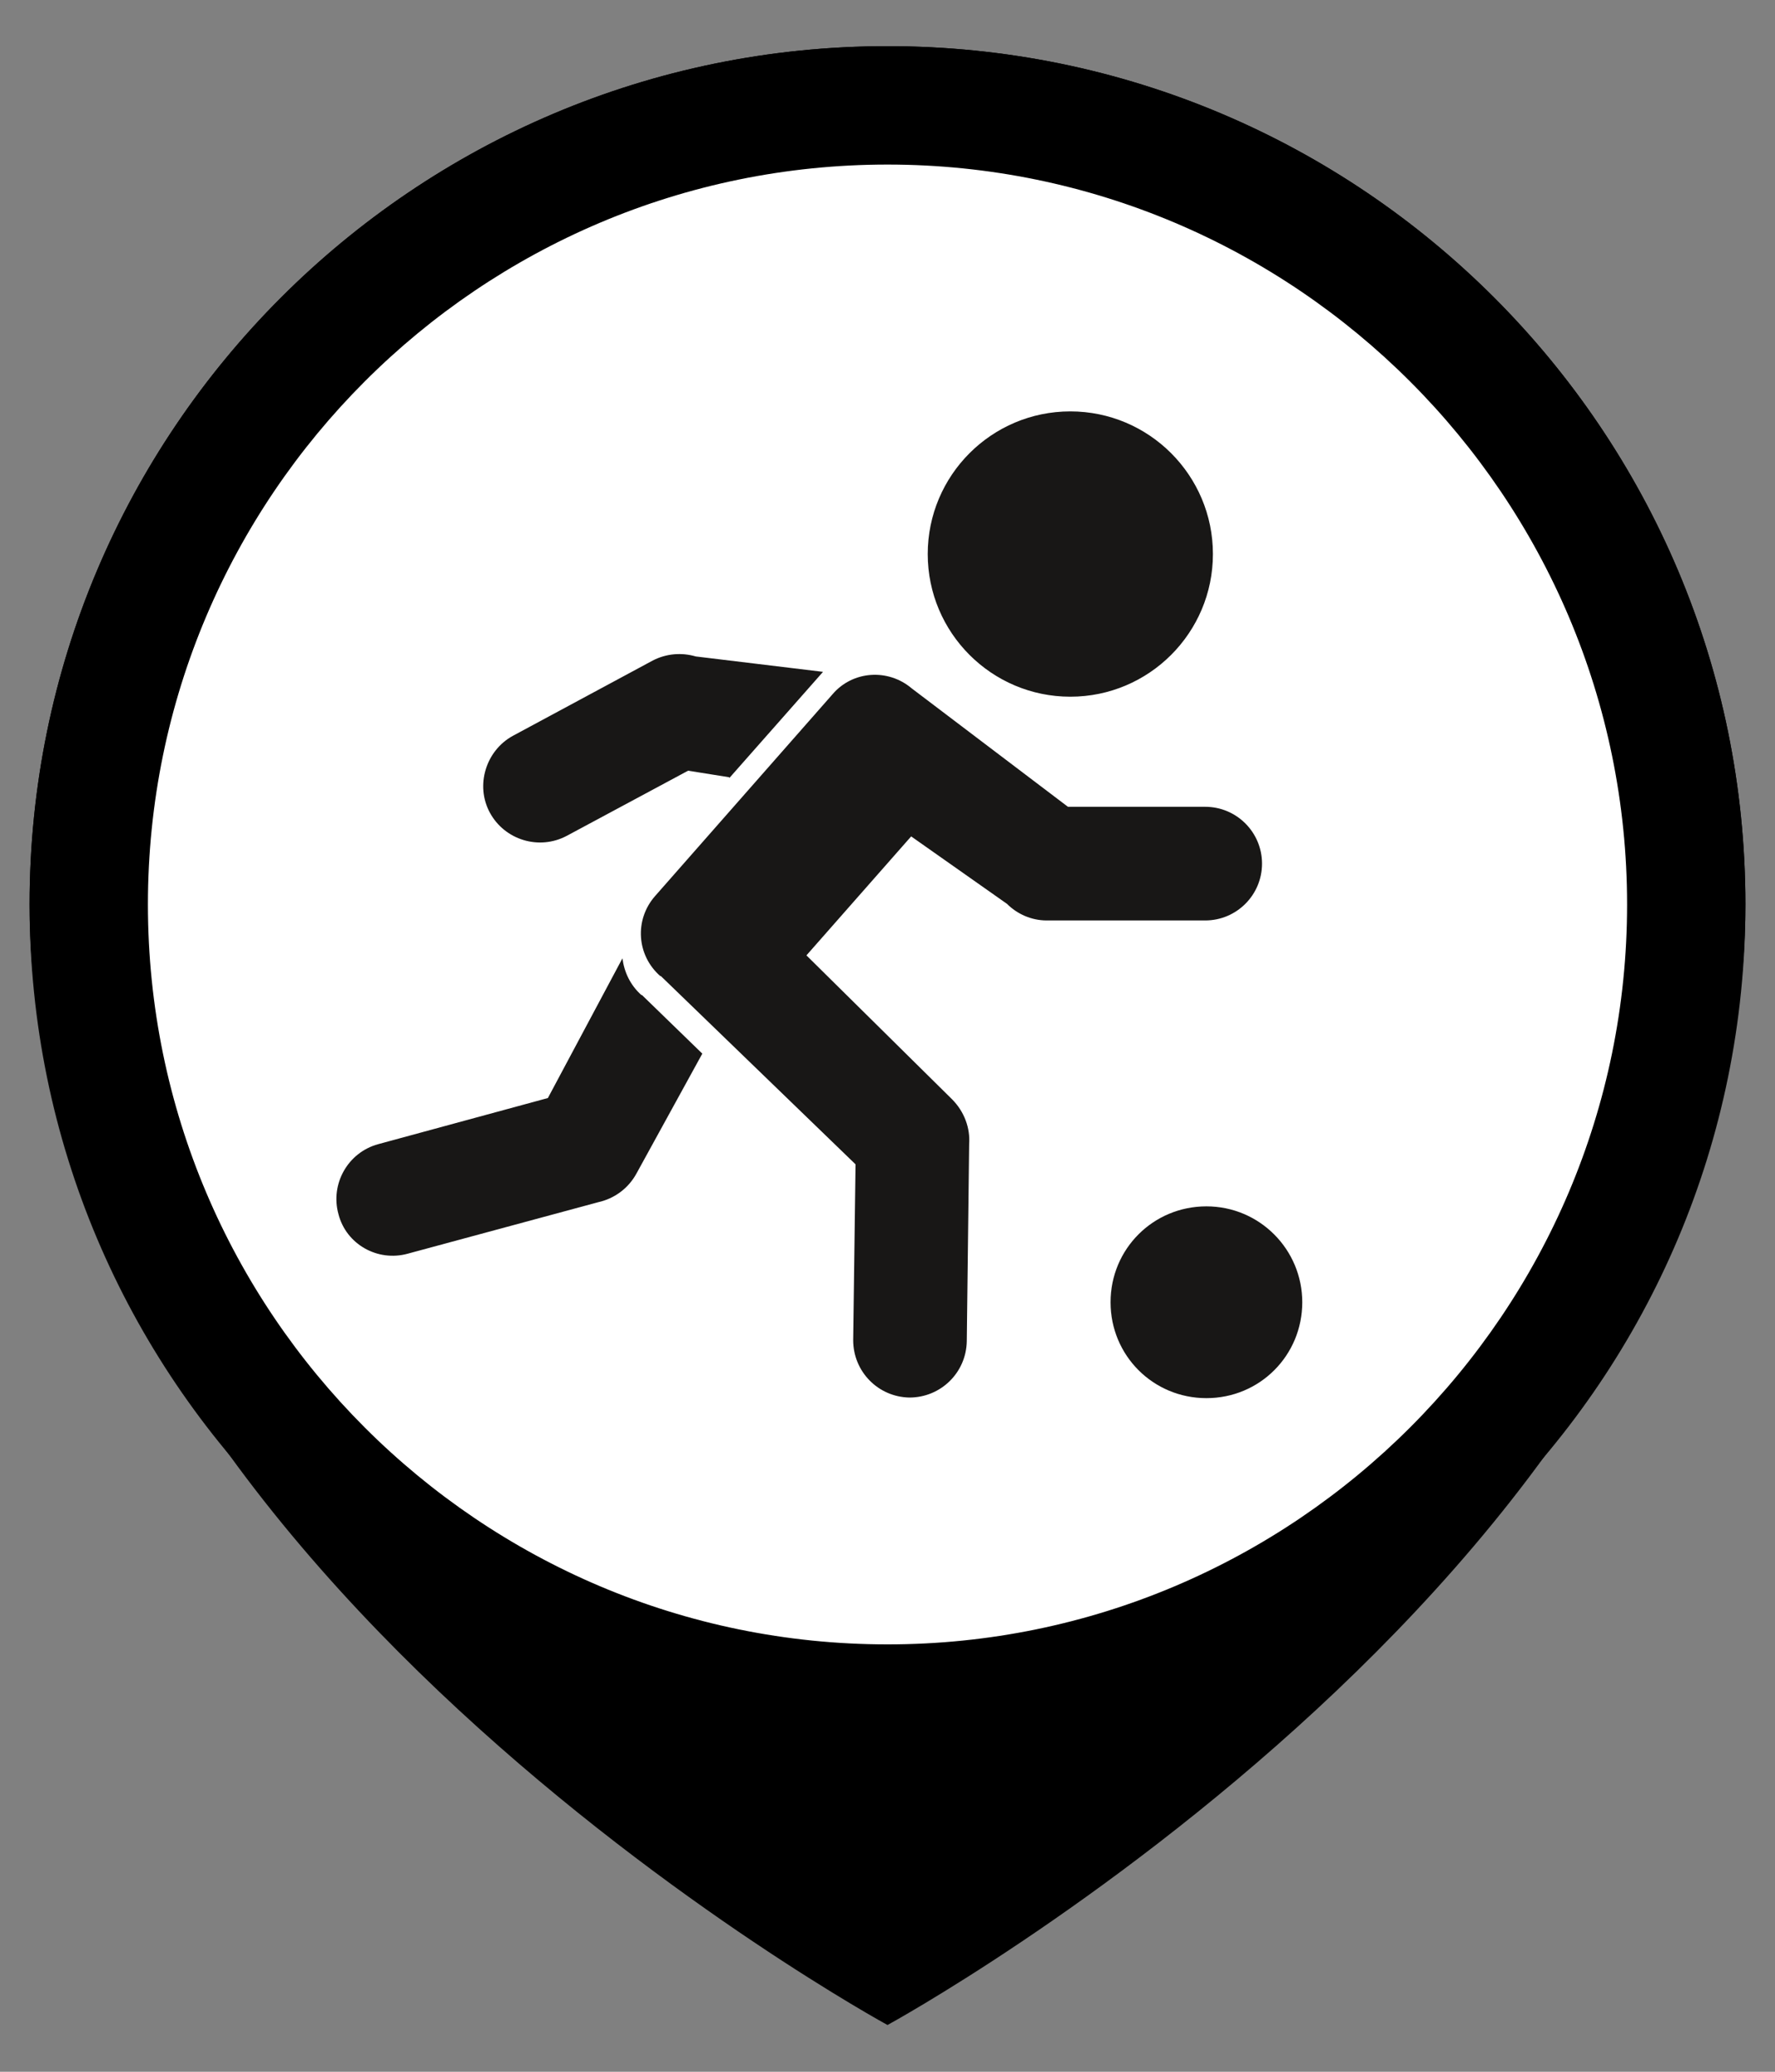
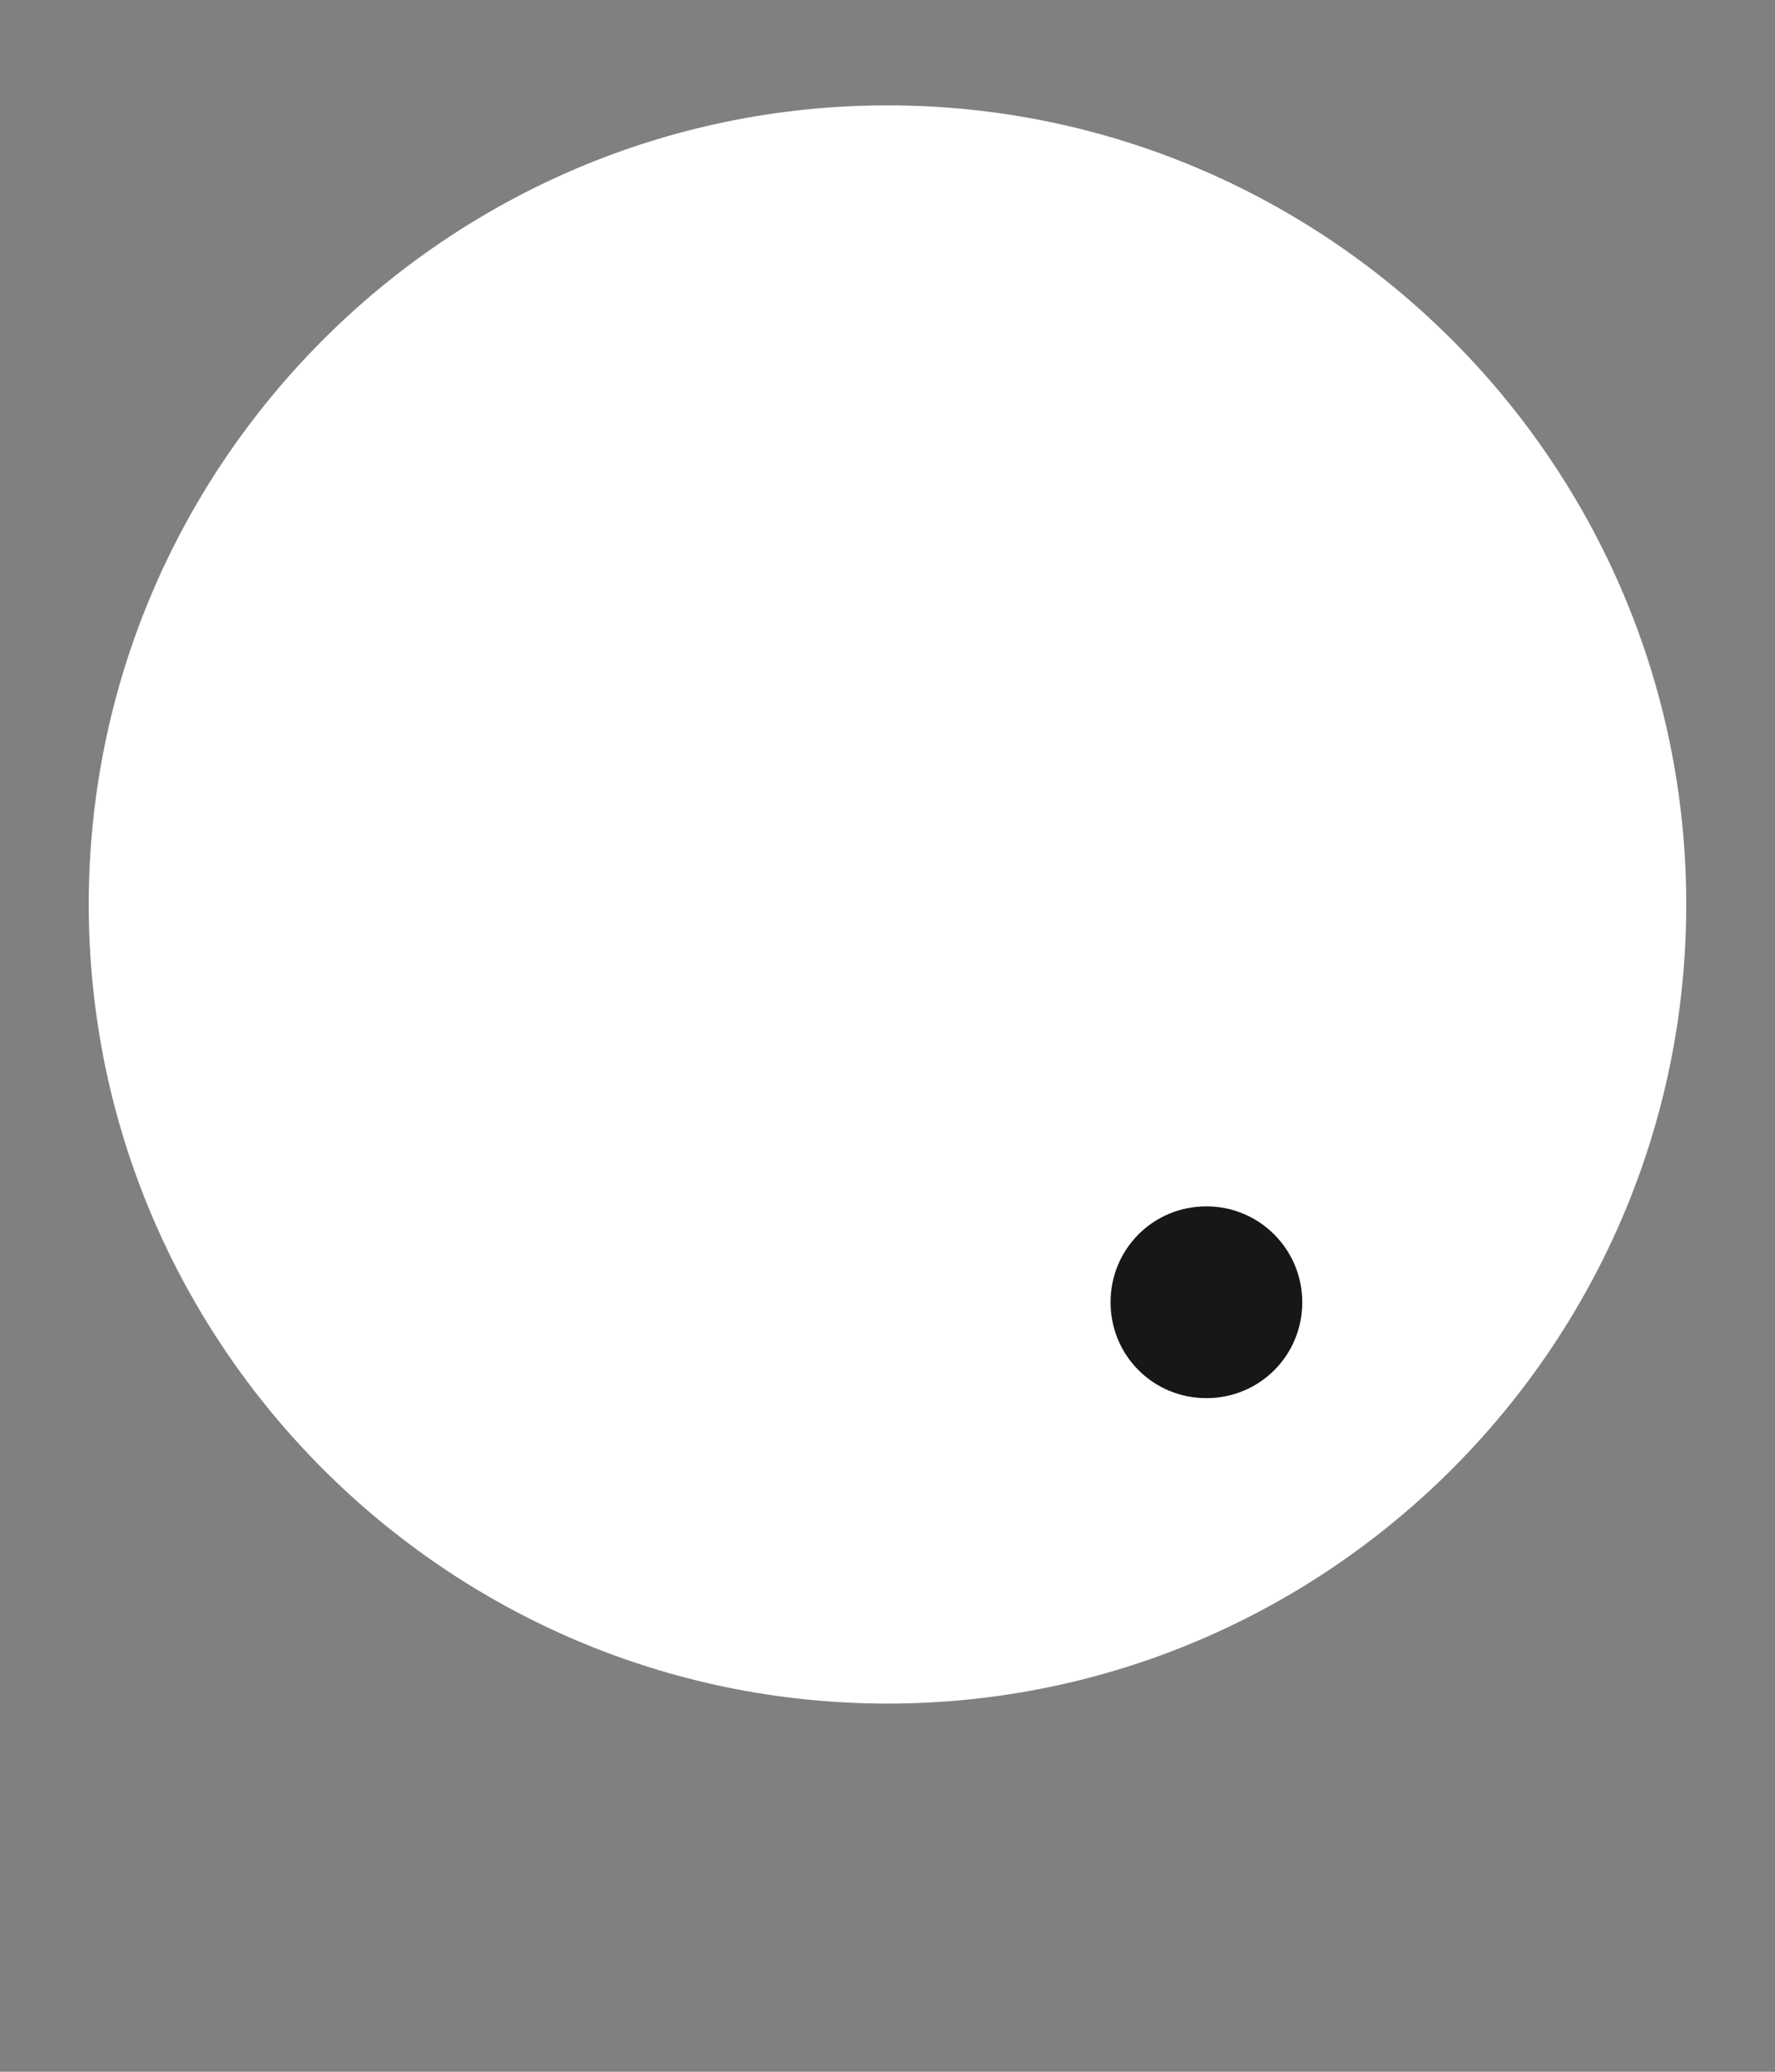
<svg xmlns="http://www.w3.org/2000/svg" id="Ebene_1" data-name="Ebene 1" viewBox="0 0 30 35">
  <rect x="0" y="0" width="30" height="35" fill="#808080" stroke="none" />
  <defs>
    <style>
      .cls-1 {
        fill: #181716;
      }

      .cls-1, .cls-2, .cls-3, .cls-4 {
        stroke-width: 0px;
      }

      .cls-1, .cls-3, .cls-4 {
        fill-rule: evenodd;
      }

      .cls-2, .cls-4 {
        fill: #000;
      }

      .cls-3 {
        fill: #fff;
      }
    </style>
  </defs>
-   <path class="cls-4" d="M15,.78C6.99.78.5,7.28.5,15.28c0,11.04,14.5,18.93,14.5,18.93,0,0,14.5-7.9,14.5-18.93C29.5,7.28,23.01.78,15,.78Z" />
  <g>
    <g>
      <path class="cls-3" d="M15,28.78c-7.44,0-13.5-6.06-13.5-13.5S7.56,1.78,15,1.78s13.5,6.06,13.5,13.5-6.06,13.5-13.5,13.5Z" />
-       <path class="cls-2" d="M15,2.78c6.89,0,12.5,5.61,12.5,12.5s-5.61,12.5-12.5,12.5S2.5,22.18,2.5,15.28,8.11,2.78,15,2.78M15,.78C6.99.78.5,7.28.5,15.28s6.49,14.5,14.5,14.5,14.5-6.49,14.5-14.5S23.01.78,15,.78h0Z" />
    </g>
    <g>
-       <path class="cls-1" d="M11.87,17.8l-1.11,2.02c-.14.26-.38.43-.65.49l-3.22.87c-.51.14-1.04-.16-1.17-.67-.14-.51.16-1.04.67-1.18l2.87-.78,1.26-2.36c.03.23.13.45.32.62h.01s1.02.99,1.02.99h0ZM18.09,6.95c1.33,0,2.41,1.08,2.41,2.41s-1.08,2.41-2.41,2.41-2.41-1.08-2.41-2.41,1.08-2.41,2.41-2.41h0ZM12.32,13.13l-.69-.11-2.05,1.1c-.47.25-1.05.07-1.3-.39s-.07-1.05.39-1.3l2.36-1.27c.23-.12.49-.14.73-.07l2.15.26h0s-1.58,1.79-1.58,1.79h0ZM20.38,13.63h-2.33l-2.64-2c-.4-.34-1-.3-1.34.1h0s-3,3.41-3,3.41c-.35.4-.31,1,.09,1.35h.01s3.29,3.18,3.29,3.18l-.04,2.97c0,.53.42.96.95.97.53,0,.96-.42.97-.95l.04-3.33c.02-.27-.08-.55-.29-.76l-2.46-2.43,1.77-2.01,1.62,1.14c.17.17.41.28.67.28h2.68c.53,0,.96-.43.96-.96s-.43-.96-.96-.96Z" />
      <path class="cls-1" d="M22.01,22c0-.89-.72-1.62-1.62-1.62s-1.62.72-1.62,1.62.72,1.62,1.62,1.62,1.62-.72,1.62-1.62Z" />
    </g>
  </g>
</svg>